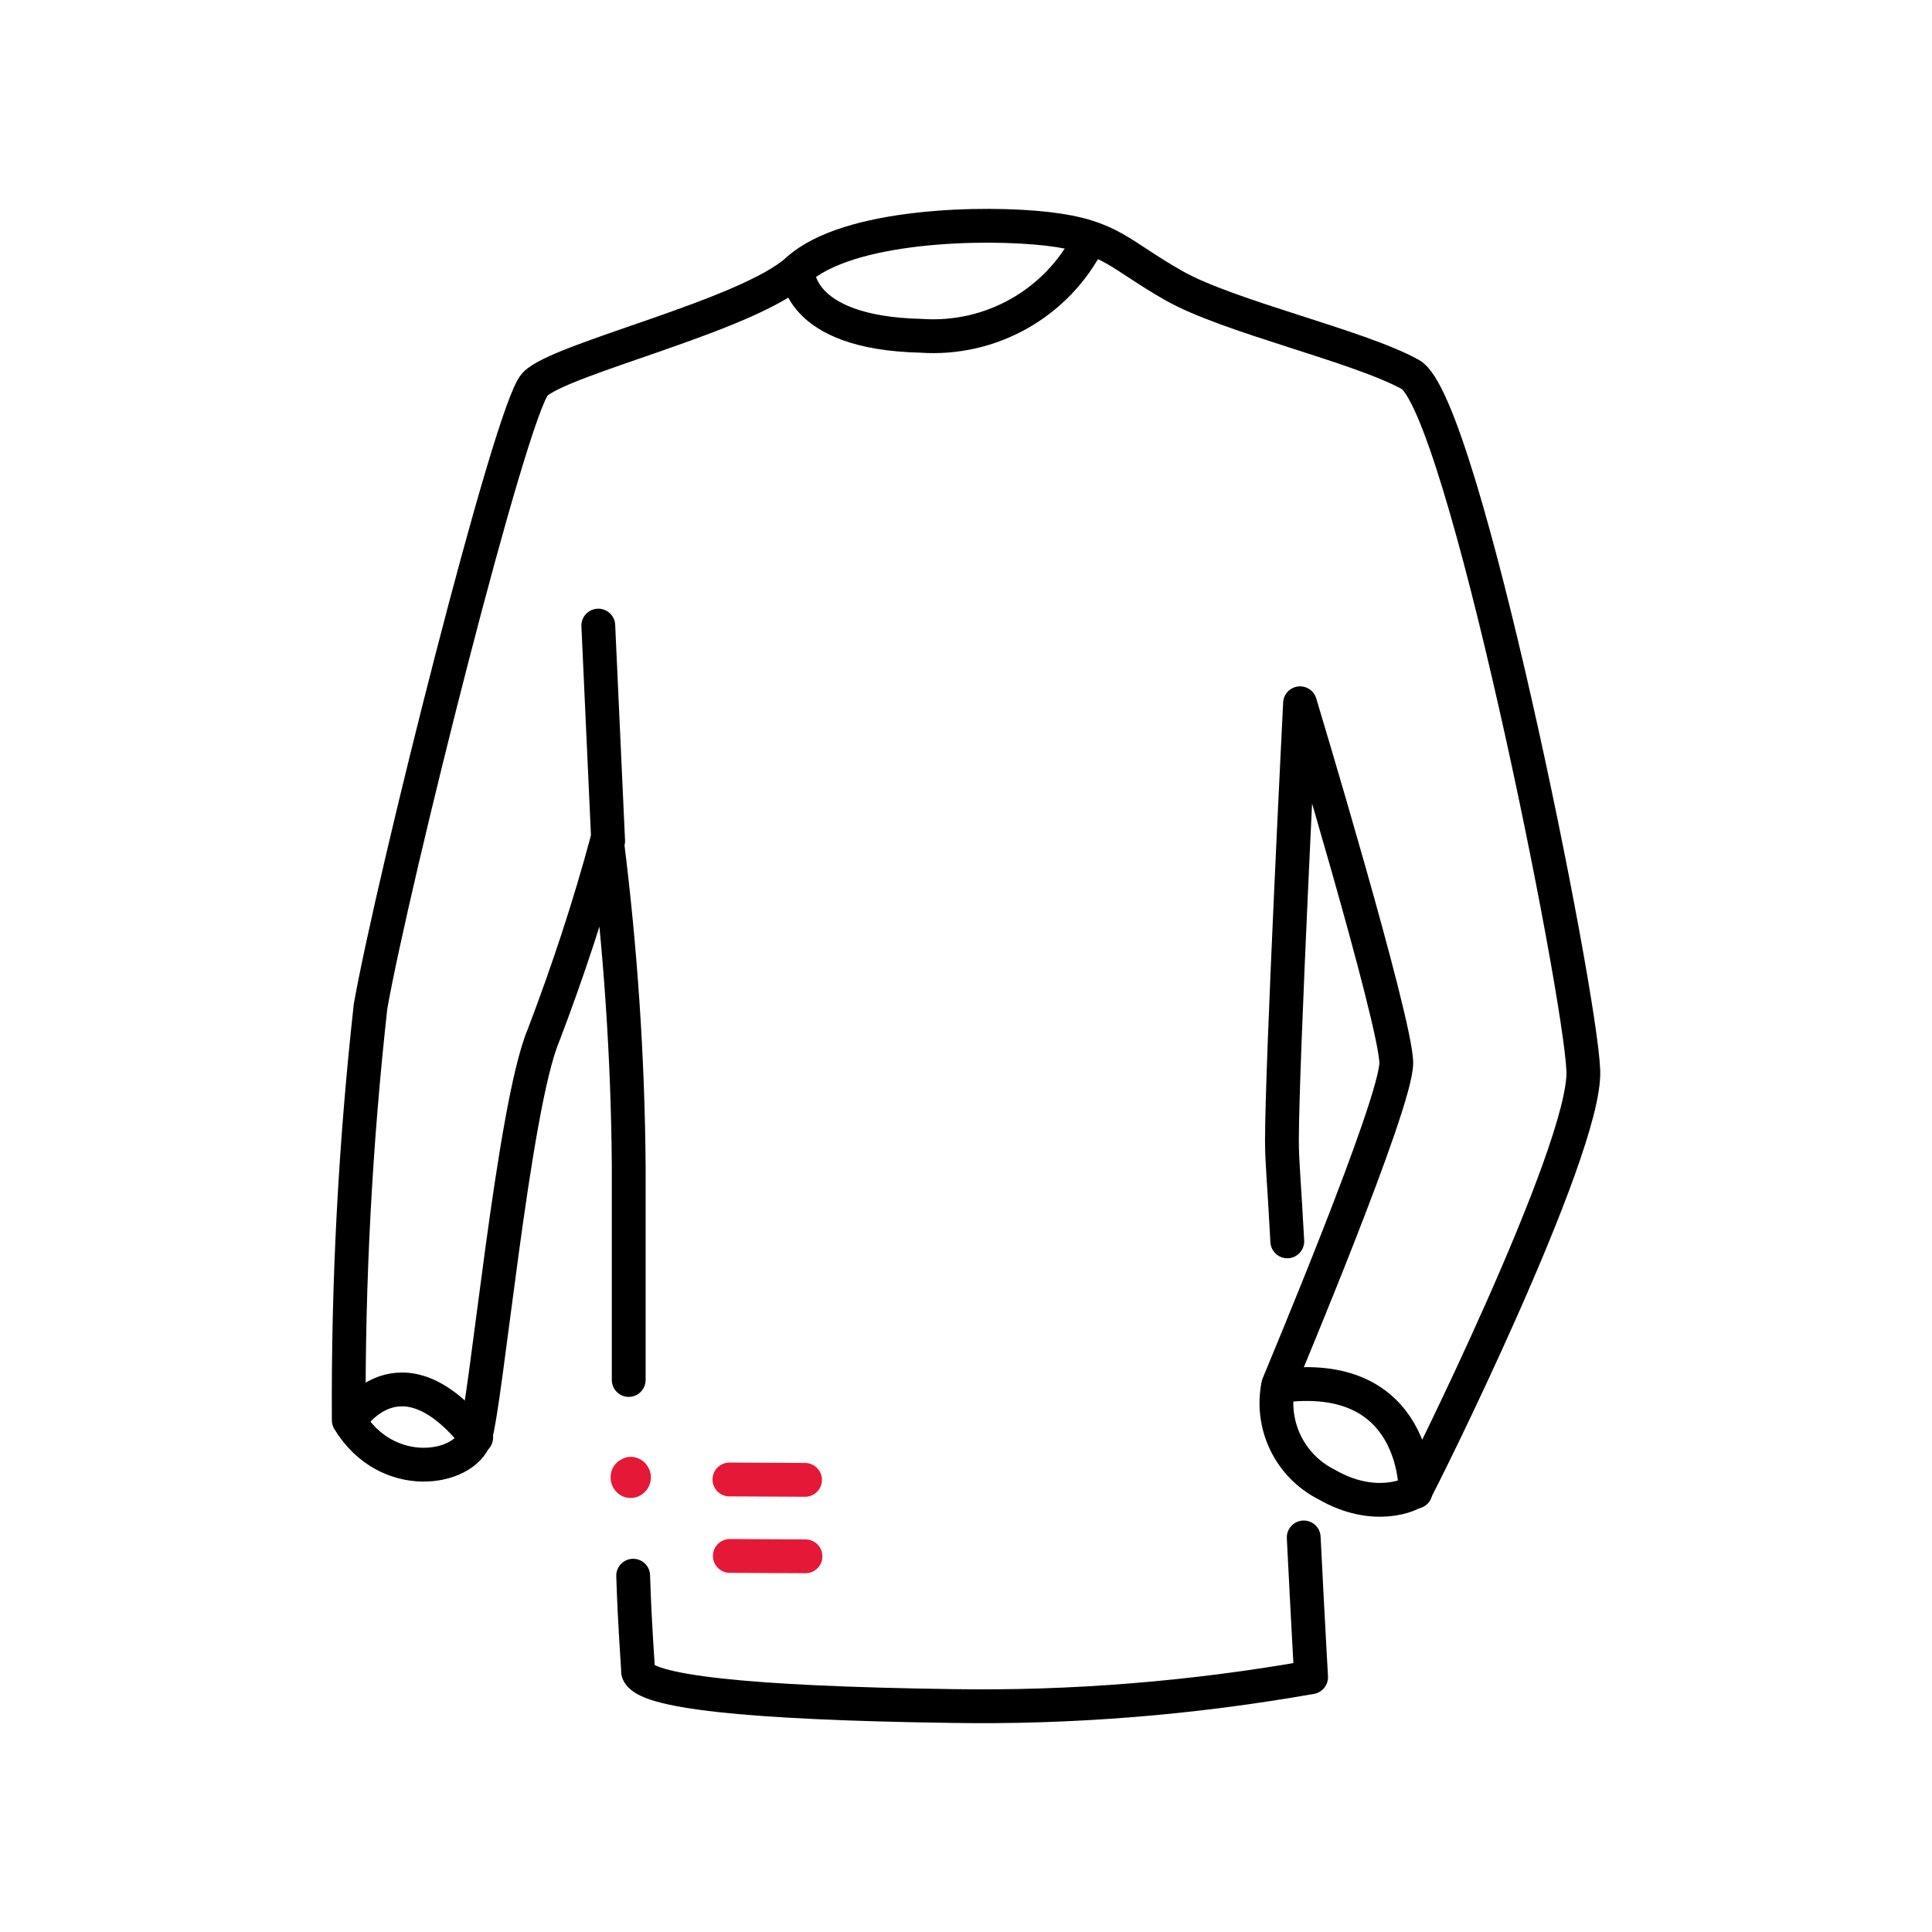
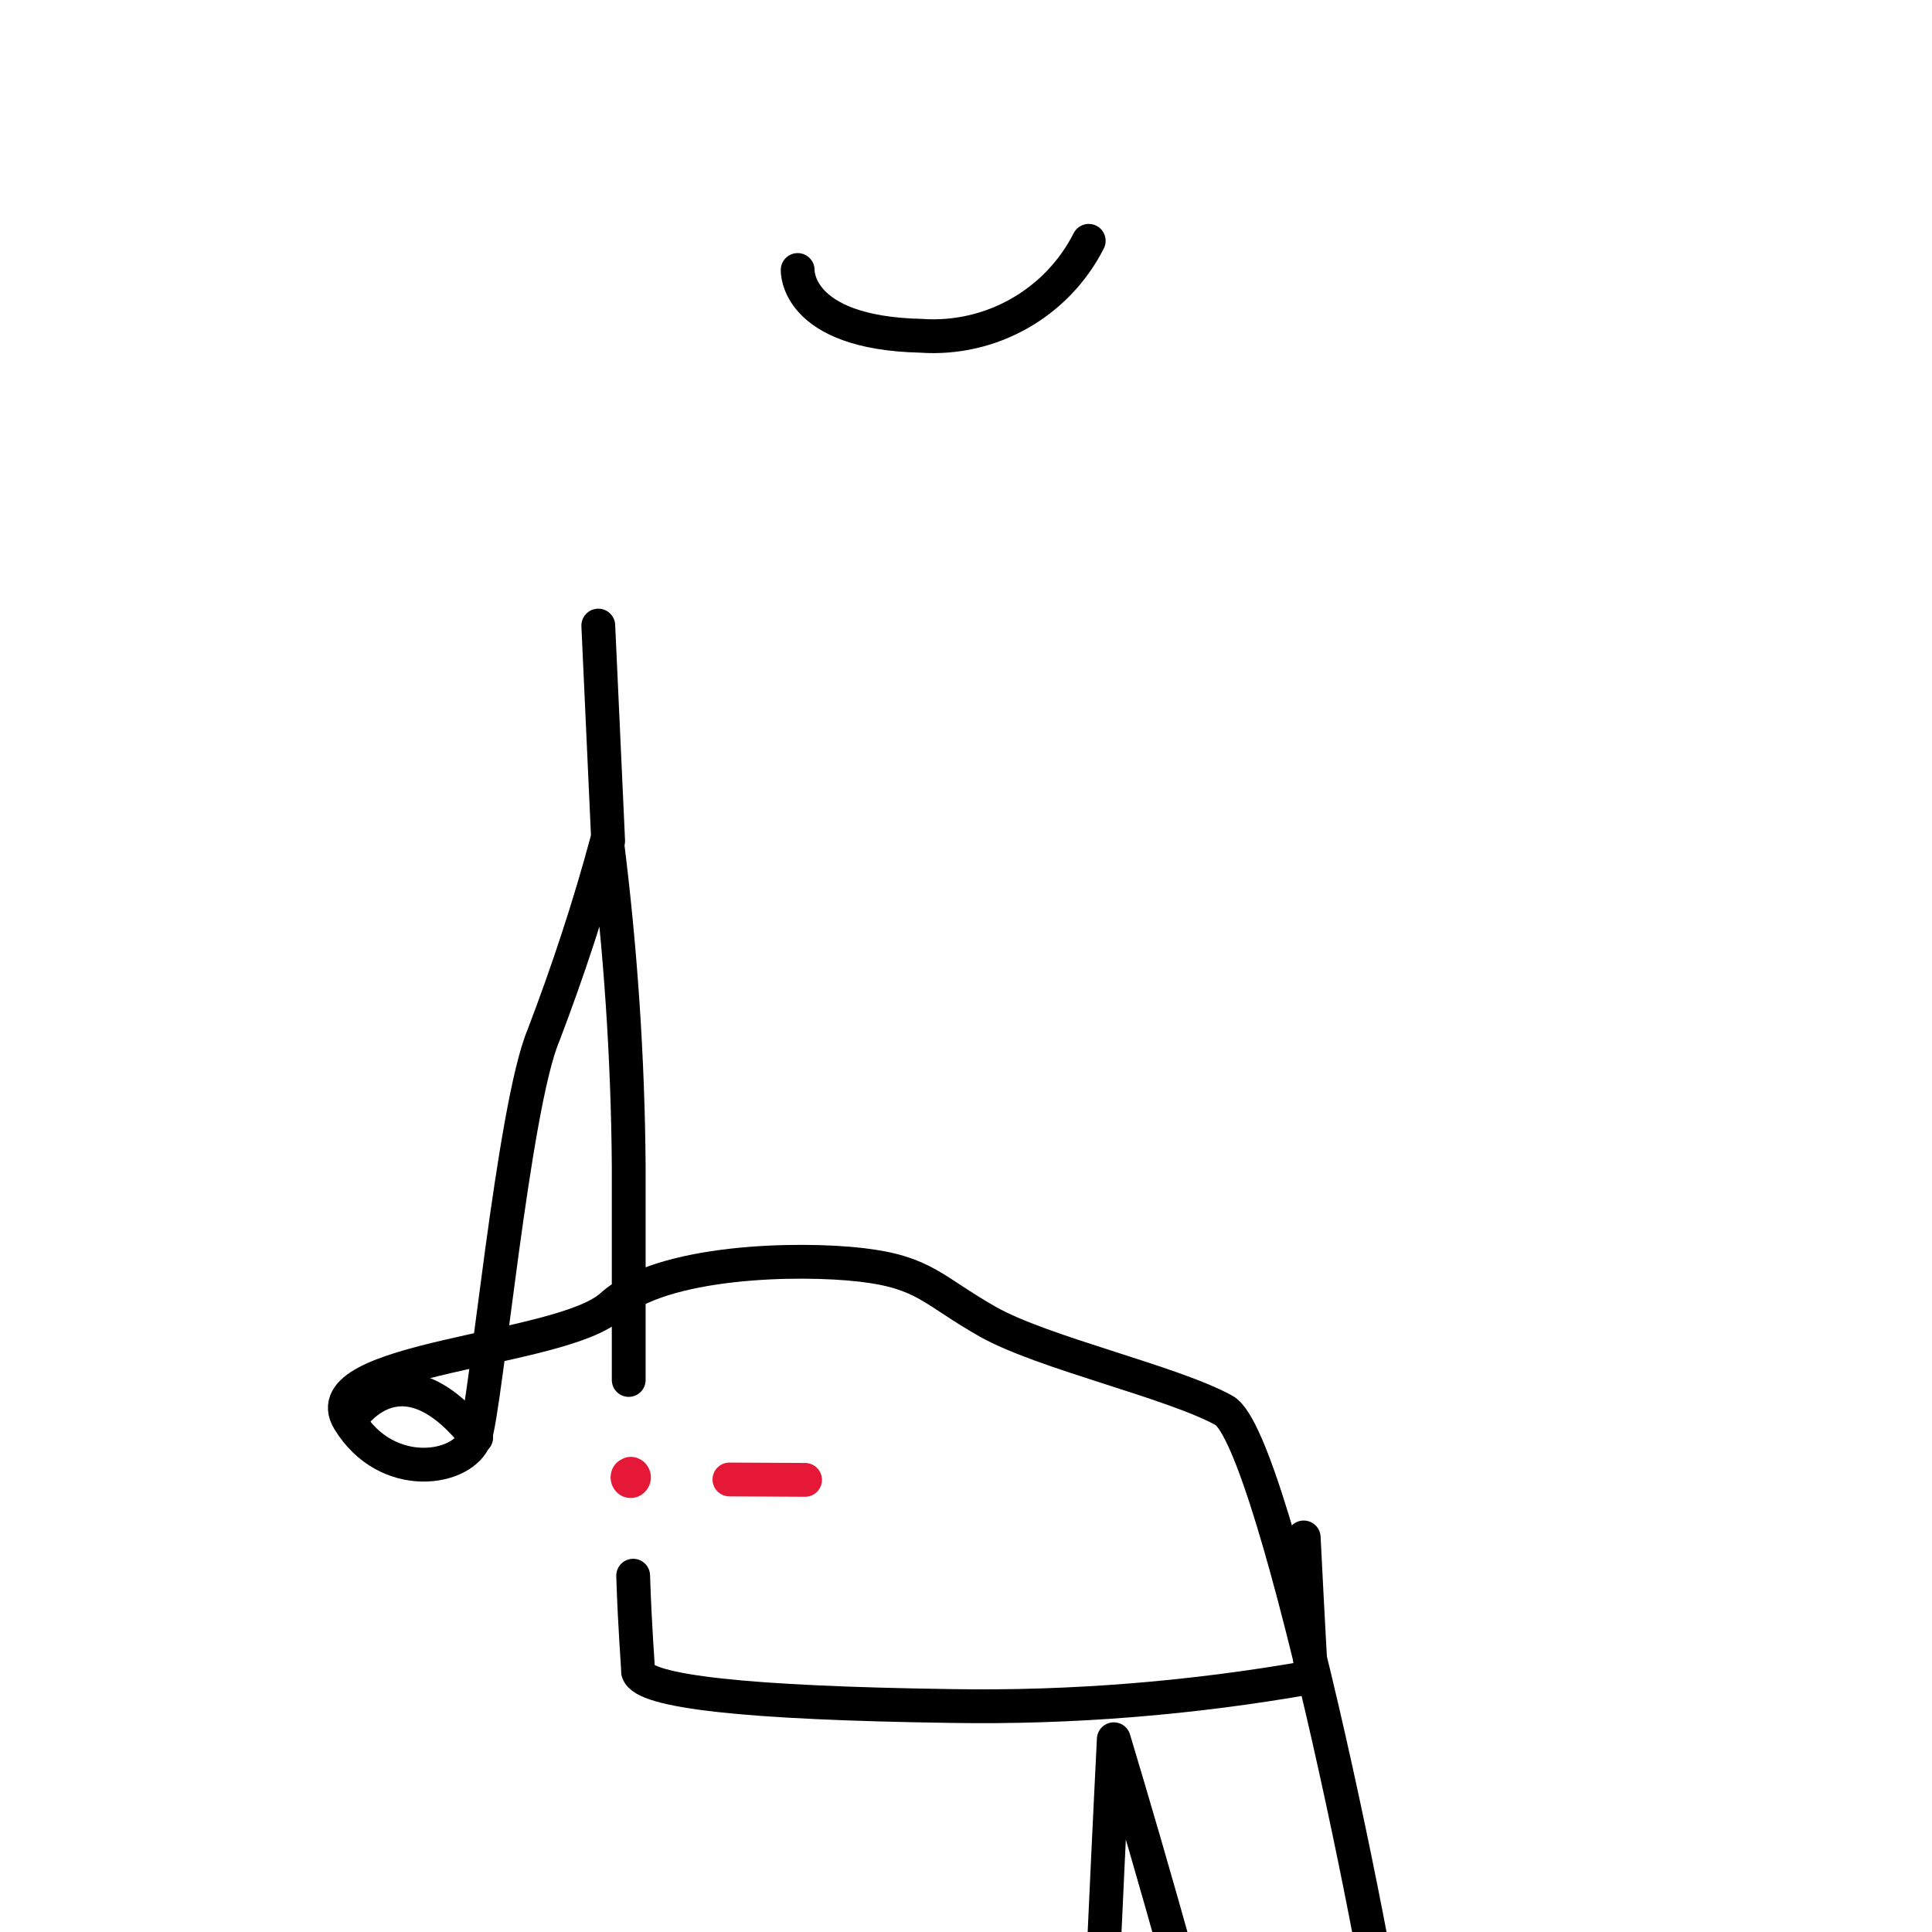
<svg xmlns="http://www.w3.org/2000/svg" viewBox="0 0 400 400" height="400" width="400" id="a">
  <defs>
    <style>
      .k {
        fill: #e51937;
      }

      .l {
        stroke: #e51937;
        stroke-miterlimit: 10;
      }

      .l, .m {
        fill: none;
        stroke-linecap: round;
        stroke-width: 7px;
      }

      .m {
        stroke: #000;
        stroke-linejoin: round;
      }
    </style>
  </defs>
-   <path d="M130.17,285.71v-44.26c-.17-22.47-1.7-45.03-4.51-67.33-3.66,13.62-8.09,26.98-13.11,40.17-6.3,14.81-11.92,76.6-14.21,83.33s-18.21,9.45-26.13-3.57c-.17-28.6,1.36-57.28,4.51-85.71,4.6-25.96,29.02-123.5,34.05-128.78s44-14.21,54.39-23.66c10.38-9.45,38.64-10.04,51.75-8.51,13.11,1.53,14.72,5.28,26.13,11.75s38.13,12.43,48.94,18.38c10.81,5.96,35.24,127.67,35.83,144.18.6,16.51-34.05,86.05-34.73,86.9s-8.51,4.51-18.47-1.28c-7.58-3.83-11.66-12.26-9.96-20.6.77-1.96,24.43-58.13,24.43-66.64s-19.92-74.48-19.92-74.48c0,0-3.75,74.48-3.75,90.56,0,4.43.43,8.09,1.11,20.85" class="m" id="b" />
+   <path d="M130.17,285.71v-44.26c-.17-22.47-1.7-45.03-4.51-67.33-3.66,13.62-8.09,26.98-13.11,40.17-6.3,14.81-11.92,76.6-14.21,83.33s-18.21,9.45-26.13-3.57s44-14.21,54.39-23.66c10.38-9.45,38.64-10.04,51.75-8.51,13.11,1.53,14.72,5.28,26.13,11.75s38.13,12.43,48.94,18.38c10.81,5.96,35.24,127.67,35.83,144.18.6,16.51-34.05,86.05-34.73,86.9s-8.51,4.51-18.47-1.28c-7.58-3.83-11.66-12.26-9.96-20.6.77-1.96,24.43-58.13,24.43-66.64s-19.92-74.48-19.92-74.48c0,0-3.75,74.48-3.75,90.56,0,4.43.43,8.09,1.11,20.85" class="m" id="b" />
  <path d="M269.92,318.31c.85,17.02,1.53,28.94,1.53,28.94-24.6,4.34-49.54,6.38-74.48,5.96-42.56-.6-63.67-2.98-64.86-7.06,0-1.28-.68-9.02-1.02-19.92" class="m" id="c" />
  <path d="M165.15,55.9s-.6,13.02,25.53,13.62c14.47,1.02,28.17-6.72,34.73-19.66" class="m" id="d" />
  <path d="M72.46,294.05s10.21-16.51,26.13,3.57" class="m" id="e" />
-   <path d="M293.08,308.86s.6-25.96-28.43-21.87" class="m" id="f" />
  <line y2="129.52" x2="123.87" y1="174.12" x1="125.91" class="m" id="g" />
  <path d="M128.72,302.13c-1.45.68-2.3,2.13-2.3,3.75,0,1.11.43,2.21,1.19,2.98.77.85,1.87,1.28,2.98,1.28h0c2.3,0,4.17-1.96,4.17-4.26,0-1.11-.43-2.13-1.19-2.98-.77-.77-1.87-1.28-2.98-1.28-.68,0-1.28.17-1.87.51Z" class="k" id="h" />
  <line y2="306.39" x2="166.68" y1="306.31" x1="151.02" class="l" id="i" />
-   <line y2="322.22" x2="166.77" y1="322.14" x1="151.1" class="l" id="j" />
</svg>